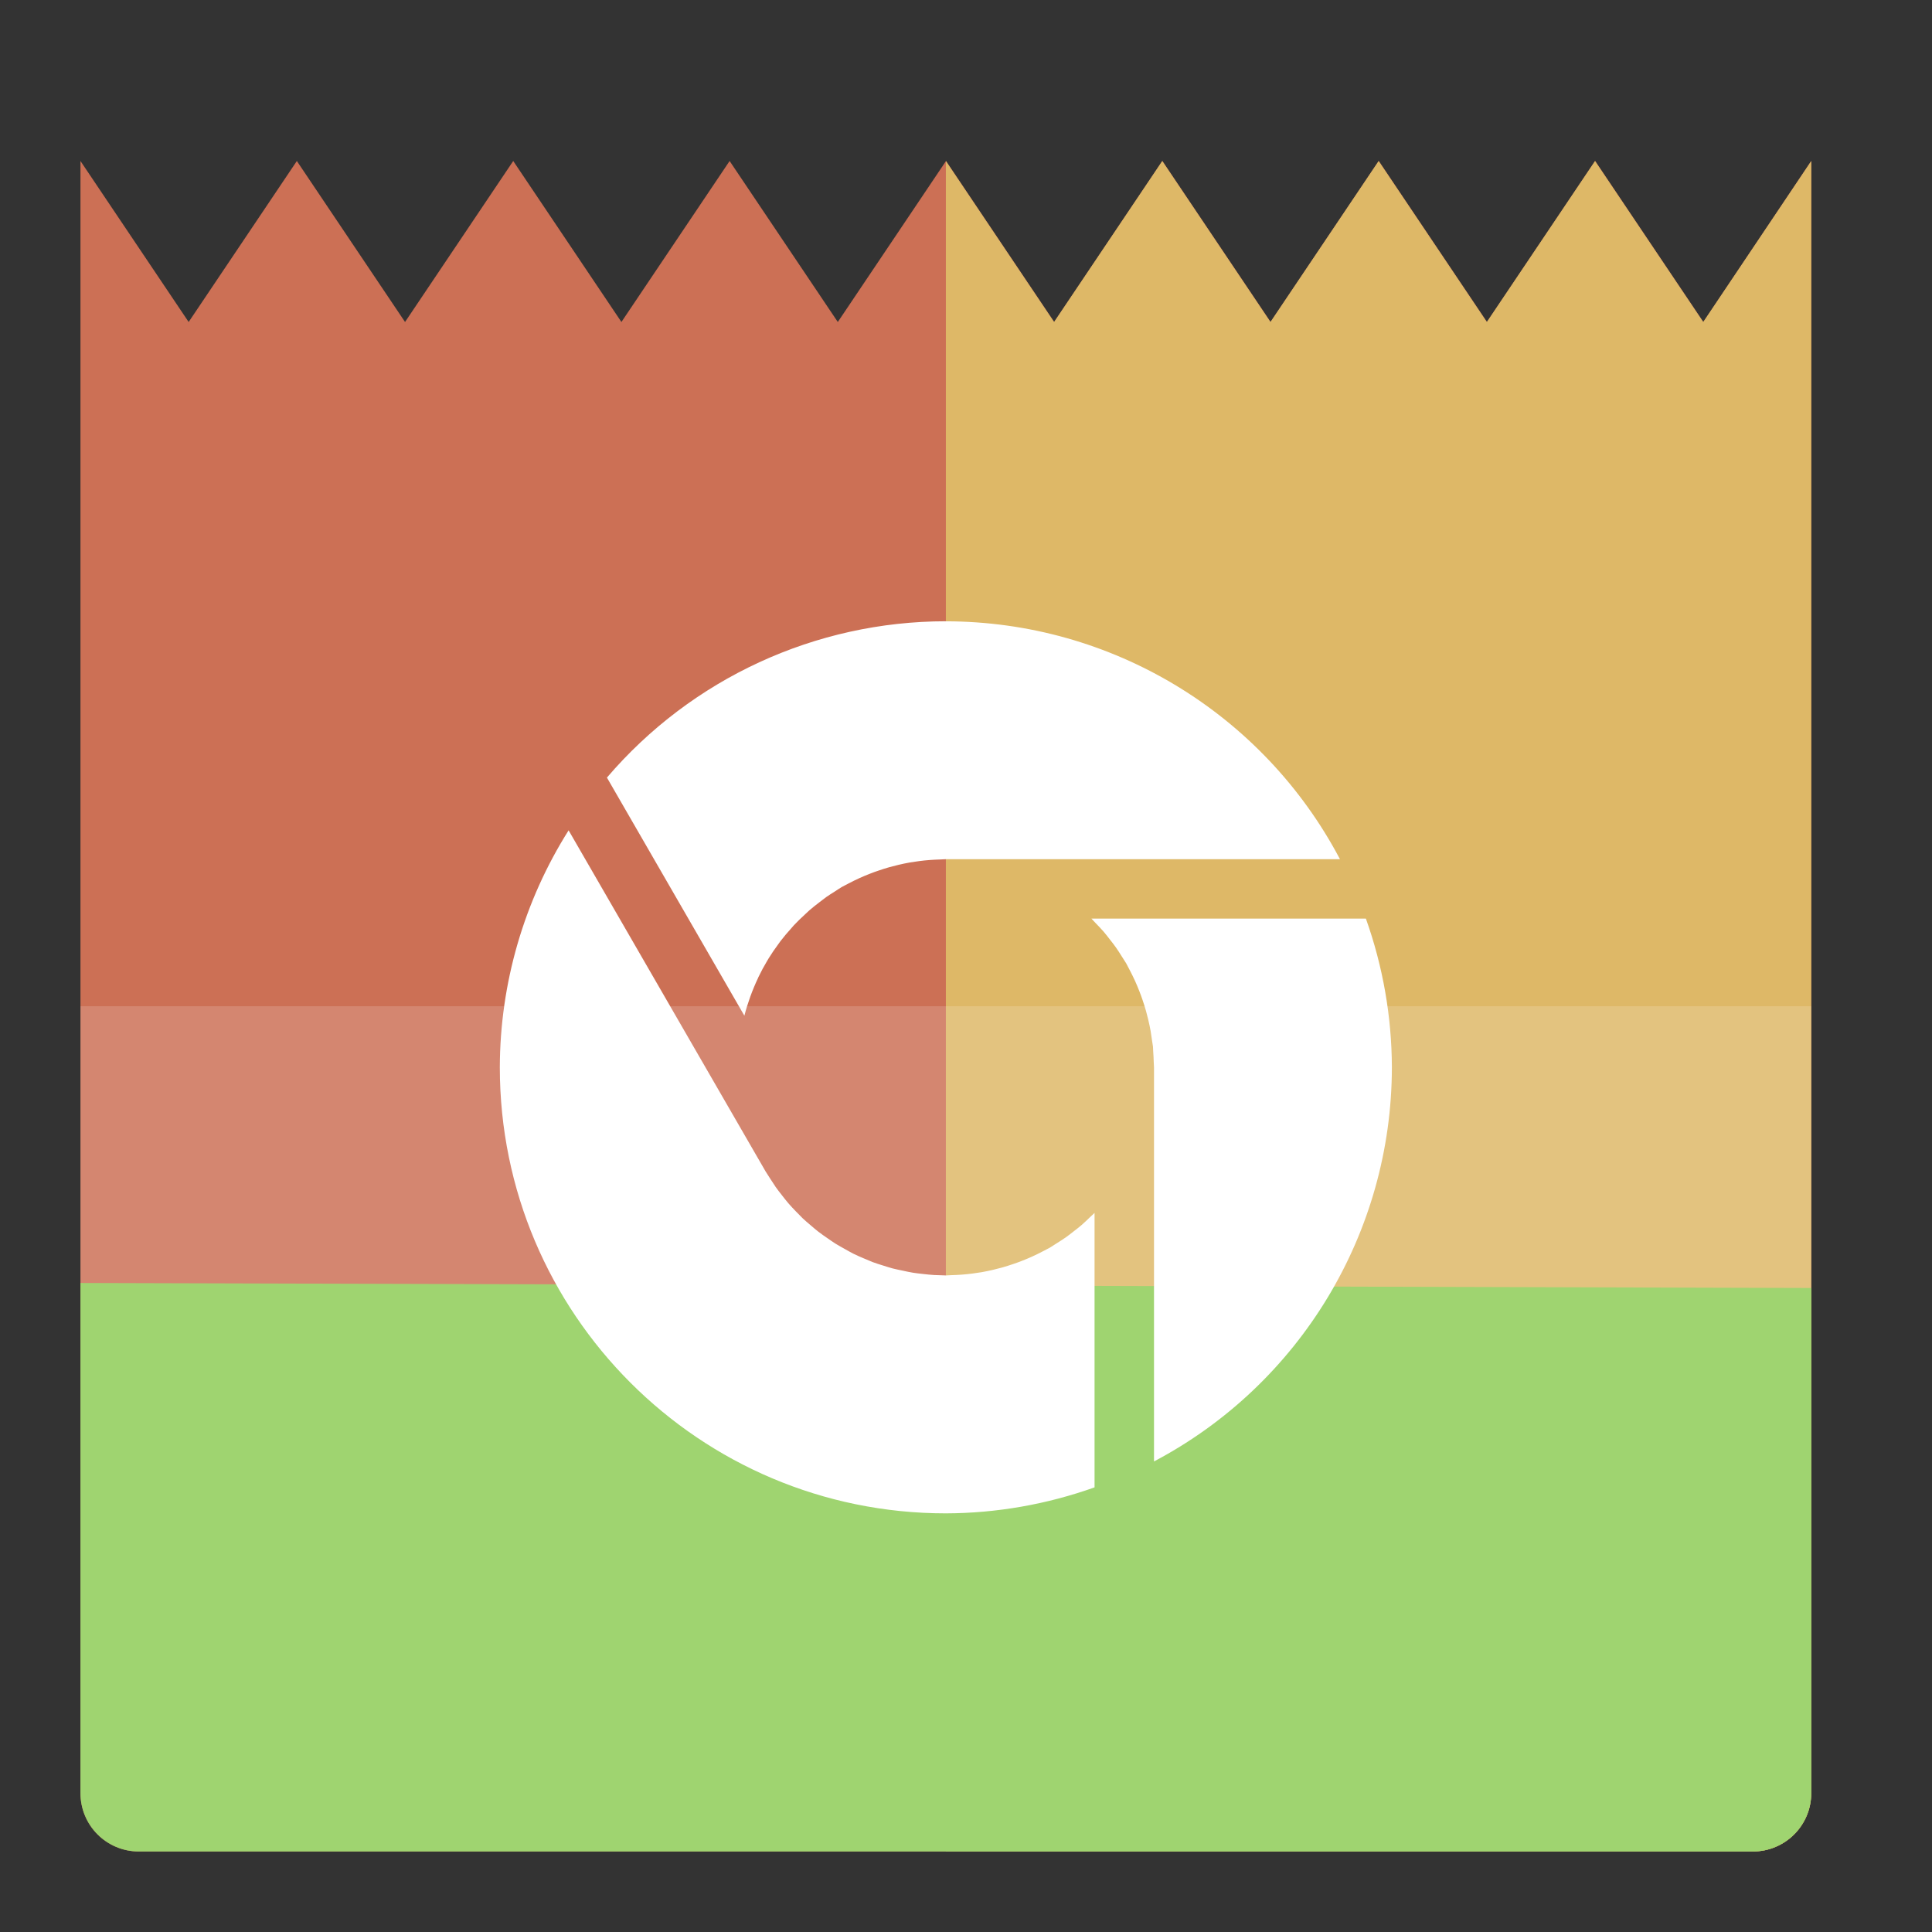
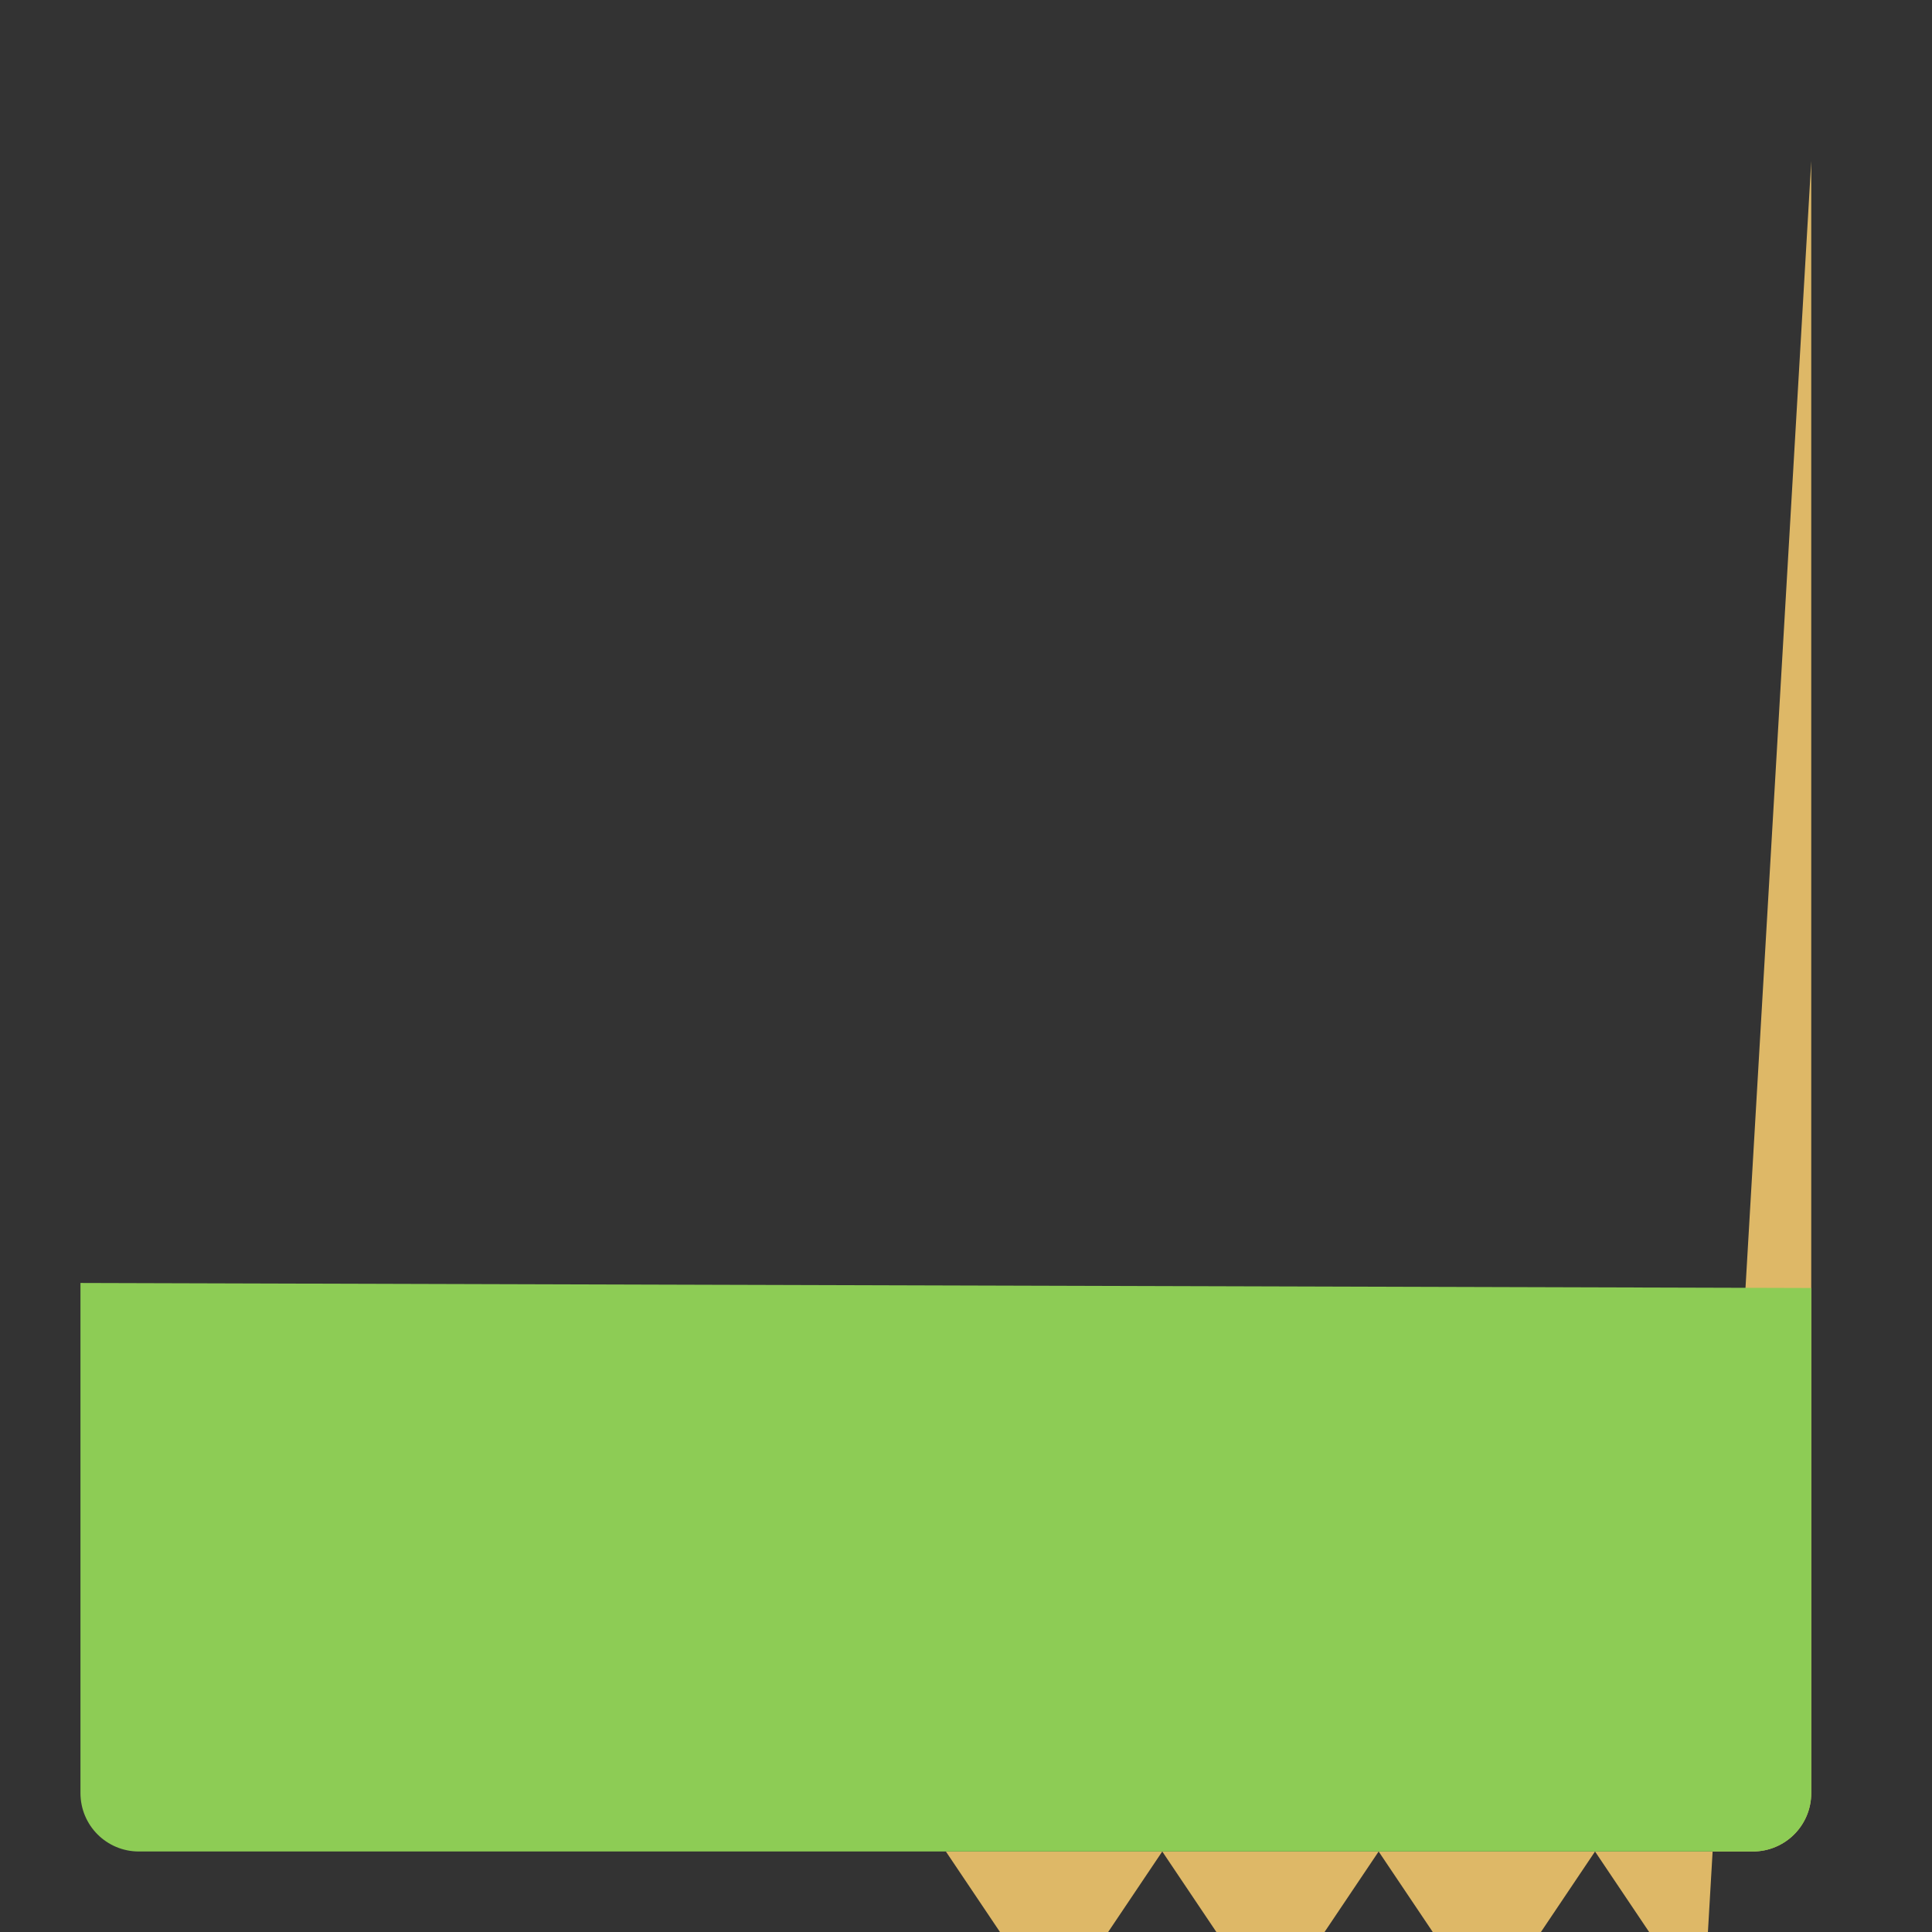
<svg xmlns="http://www.w3.org/2000/svg" height="48" width="48">
  <rect width="100%" height="100%" fill="#333333" stroke="none" />
-   <path d="m45 4v40.547c0 .805-.648 1.453-1.453 1.453h-40.095c-.805 0-1.453-.648-1.453-1.453v-40.547l2.688 4 2.688-4 2.688 4 2.688-4 2.688 4 2.688-4 2.688 4 2.688-4 2.688 4 2.688-4 2.688 4 2.688-4 2.688 4 2.688-4 2.688 4z" fill="#cc7055" />
-   <path d="m45 4v40.547c0 .805-.648 1.453-1.453 1.453h-20.047v-42l2.688 4 2.688-4 2.688 4 2.688-4 2.688 4 2.688-4 2.688 4z" fill="#deb867" />
+   <path d="m45 4v40.547c0 .805-.648 1.453-1.453 1.453h-20.047l2.688 4 2.688-4 2.688 4 2.688-4 2.688 4 2.688-4 2.688 4z" fill="#deb867" />
  <path d="m45 32v12.547c0 .805-.648 1.453-1.453 1.453h-40.095c-.805 0-1.453-.648-1.453-1.453v-12.672z" fill="#8dcc55" />
  <g fill="#fff">
-     <path d="m45 25v19.547c0 .805-.648 1.453-1.453 1.453h-40.095c-.805 0-1.453-.648-1.453-1.453v-19.547z" fill-opacity=".158" />
-     <path d="m23.5 15.435c-3.24.002-6.316 1.421-8.421 3.884l3.415 5.916c.041-.161.091-.319.147-.475.058-.159.123-.316.196-.469.002-.004.003-.008.004-.012.067-.139.14-.275.219-.407.011-.02.023-.04.035-.059.074-.12.153-.236.237-.349.019-.028.039-.055.059-.082.084-.109.173-.215.266-.317.022-.026.045-.052.068-.078.088-.093.179-.182.274-.268.036-.034.072-.068.108-.101.081-.069.164-.136.25-.201.055-.043.111-.086.167-.127.073-.051.148-.099.224-.146.054-.037.11-.072.165-.106.025-.014.051-.027.076-.04.027-.015.055-.029.082-.043.096-.051.193-.098.291-.143.08-.036.162-.07.244-.102.074-.029.149-.057.225-.082.088-.03.177-.058.267-.084.075-.021.151-.04.227-.058.092-.022.185-.041.278-.058.079-.013.158-.025.237-.035.088-.011.176-.021.264-.027.086-.006.172-.011.258-.013.045-.003.091-.005.136-.007h9.793c-1.917-3.633-5.686-5.907-9.793-5.91zm-9.372 5.193c-1.112 1.763-1.705 3.804-1.71 5.889 0 6.12 4.961 11.082 11.082 11.082 1.259-.004 2.508-.223 3.694-.646v-6.818c-.039.037-.078.074-.118.11-.065.064-.132.127-.201.188-.068.058-.138.113-.209.167-.062.05-.126.098-.19.144-.073.05-.148.099-.224.146-.055.037-.11.072-.166.106-.025.014-.051.027-.076.04-.027.015-.055.029-.082.043-.096.051-.193.098-.291.143-.08.036-.162.07-.244.102-.074.029-.149.057-.225.082-.088.03-.177.058-.267.084-.075.021-.151.04-.227.058-.092.022-.185.041-.278.058-.079.013-.158.025-.237.035-.088.011-.176.021-.264.027-.086.006-.172.011-.258.013-.045.003-.091.005-.136.007-.056-.001-.113-.003-.169-.006-.04-.001-.081-.003-.121-.004-.095-.006-.189-.016-.284-.027-.08-.008-.16-.018-.24-.03-.087-.015-.173-.032-.259-.052-.085-.017-.17-.035-.254-.056-.076-.021-.152-.045-.227-.069-.091-.027-.181-.057-.27-.089-.069-.027-.137-.056-.205-.086-.091-.037-.18-.077-.268-.12-.067-.035-.134-.071-.199-.109-.085-.046-.169-.094-.251-.144-.066-.043-.132-.087-.196-.133-.076-.051-.151-.105-.224-.16-.065-.051-.128-.104-.191-.159-.069-.057-.136-.116-.202-.177-.059-.058-.117-.117-.174-.177-.062-.064-.123-.129-.182-.197-.057-.068-.113-.138-.167-.209-.05-.062-.098-.126-.145-.191-.05-.073-.099-.148-.146-.223-.037-.055-.072-.11-.106-.166l-4.894-8.474zm12.989 2.195c.037.039.074.078.11.118.064.065.127.132.188.201.058.068.113.138.167.209.05.062.098.126.144.19.051.073.099.148.146.224.037.055.072.11.106.166.014.025.027.051.04.076.015.027.029.055.043.082.051.096.098.193.143.291.036.08.07.162.102.244.029.074.057.149.082.225.03.088.058.177.084.267.021.075.04.151.058.227.022.092.041.185.058.278.013.079.025.158.035.237.008.047.015.094.022.141.002.041.004.082.006.123.006.086.011.172.013.258.003.045.005.091.007.136v9.793c3.633-1.917 5.907-5.686 5.91-9.793-.004-1.259-.223-2.508-.646-3.694h-6.818z" stroke-width=".739" />
-   </g>
+     </g>
</svg>